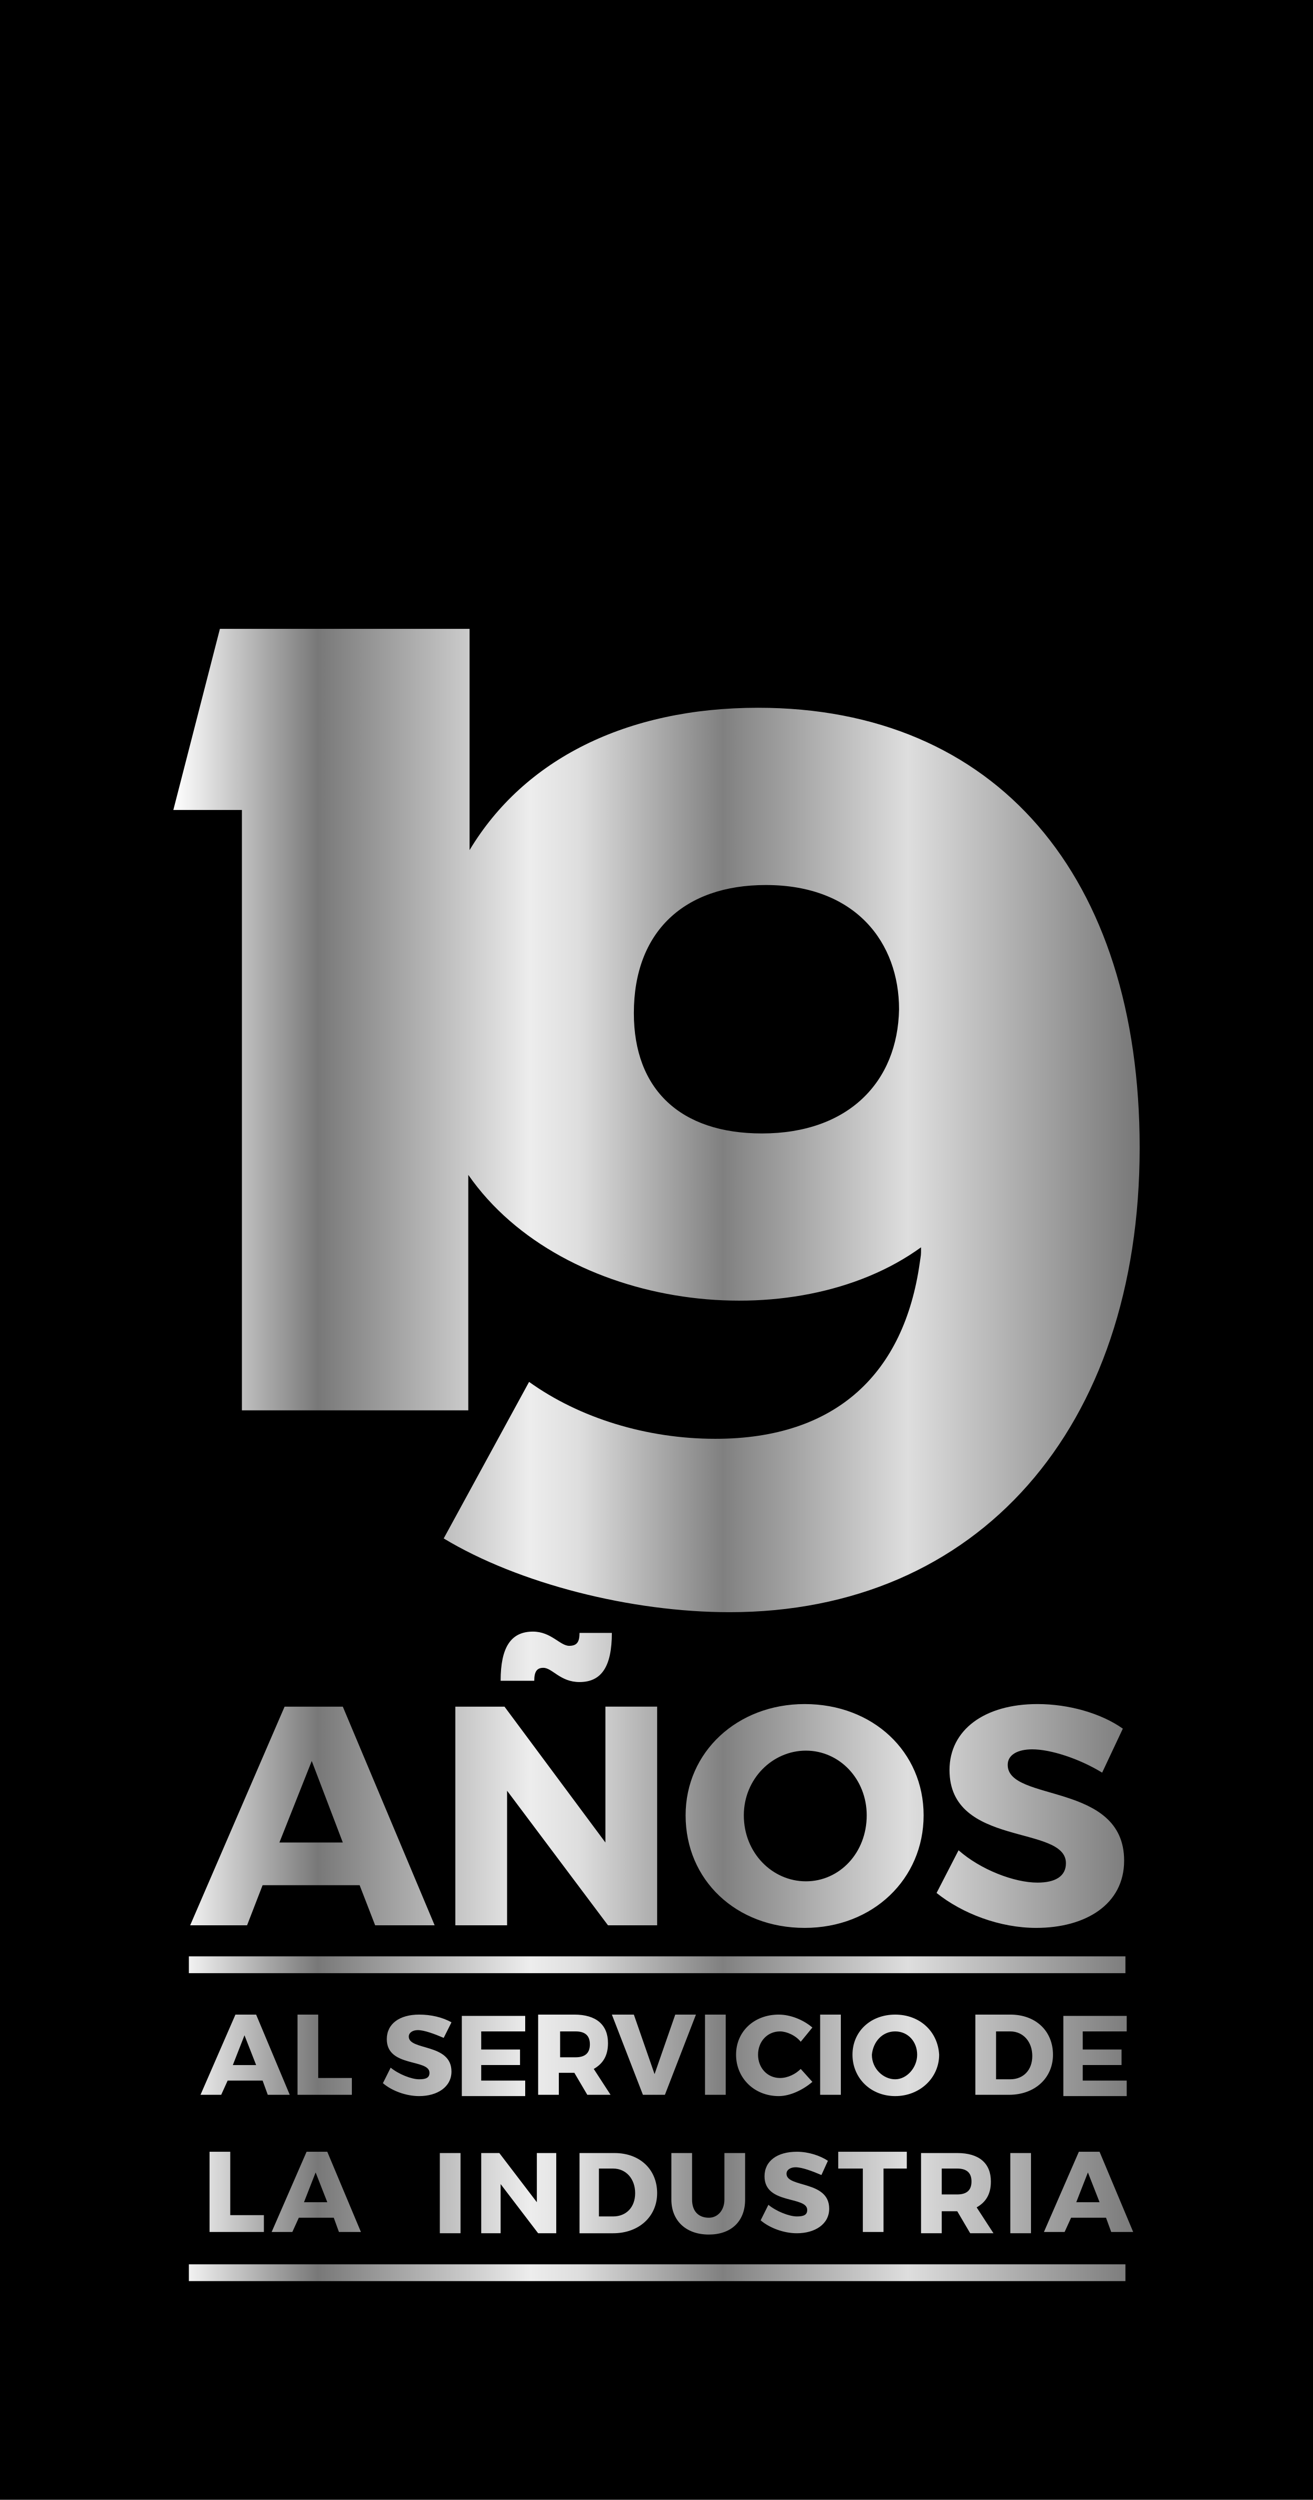
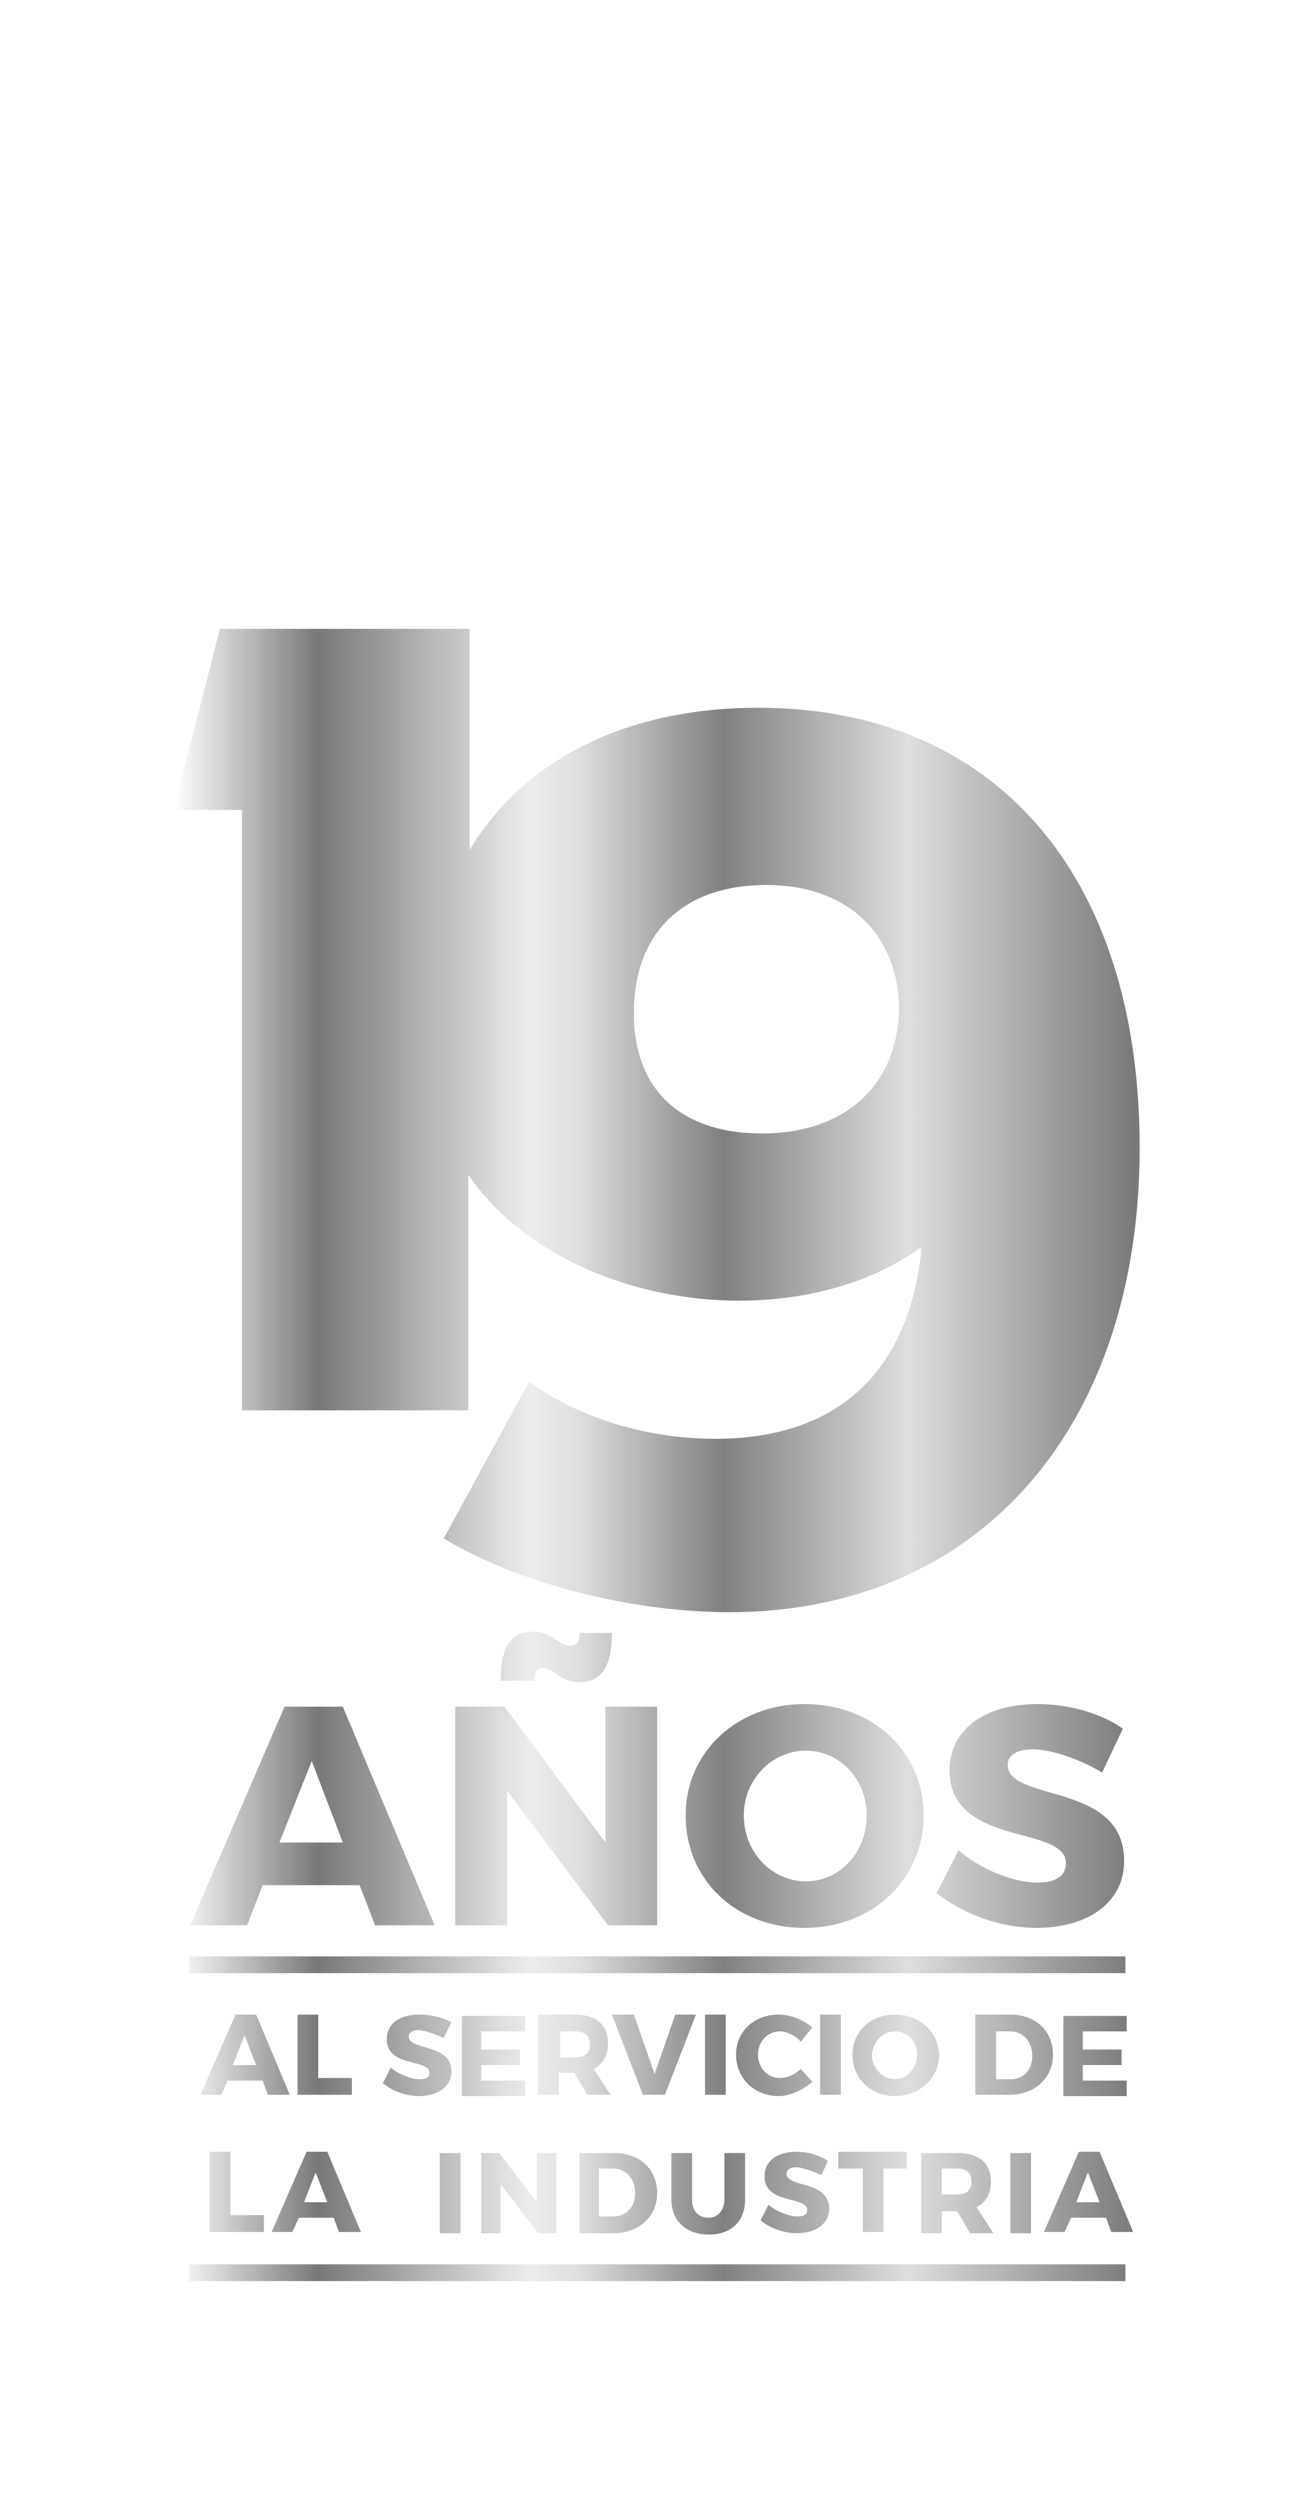
<svg xmlns="http://www.w3.org/2000/svg" version="1.1" id="Capa_1" x="0px" y="0px" viewBox="0 0 101.5 193.2" style="enable-background:new 0 0 101.5 193.2;" xml:space="preserve">
  <style type="text/css">
	.st0{fill-rule:evenodd;clip-rule:evenodd;}
	.st1{fill:url(#SVGID_1_);}
</style>
  <g id="Capa_x0020_1">
-     <rect x="0" class="st0" width="101.5" height="193.2" />
    <linearGradient id="SVGID_1_" gradientUnits="userSpaceOnUse" x1="9134.847" y1="-13914.606" x2="11749.917" y2="-13914.606" gradientTransform="matrix(2.848892e-02 0 0 -2.848892e-02 -246.764 -283.926)">
      <stop offset="0" style="stop-color:#FFFFFF" />
      <stop offset="0.149" style="stop-color:#787878" />
      <stop offset="0.369" style="stop-color:#EDEDED" />
      <stop offset="0.42" style="stop-color:#DEDEDE" />
      <stop offset="0.569" style="stop-color:#808080" />
      <stop offset="0.761" style="stop-color:#DEDEDE" />
      <stop offset="1" style="stop-color:#787878" />
    </linearGradient>
    <path class="st1" d="M36.2,109V90.8c7.3,10.5,25.2,12.7,35,5.6c0,0.7,0,0.5-0.1,1.2c-1.2,8.5-6.4,13.6-15.8,13.6   c-5.3,0-10.5-1.6-14.4-4.4l-6.6,12.1c5.8,3.5,14.5,5.7,22.1,5.7c19.2,0,31.7-14.2,31.7-35.9c0-21-11.1-34-29.5-34   c-10.2,0-18.1,4-22.3,11V48.6H17l-3.6,14h5.3V109L36.2,109L36.2,109z M14.6,152.5h72.4v-1.3H14.6C14.6,151.2,14.6,152.5,14.6,152.5   z M14.6,176.3h72.4V175H14.6C14.6,175,14.6,176.3,14.6,176.3z M85.5,171.4l0.4,1.1h1.7l-2.6-6.2h-1.6l-2.7,6.2h1.6l0.5-1.1H85.5   L85.5,171.4z M85,170.2h-1.8l0.9-2.3L85,170.2z M79.7,172.6v-6.2h-1.6v6.2H79.7z M75,172.6h1.8l-1.3-2c0.7-0.4,1.1-1,1.1-2   c0-1.4-0.9-2.2-2.6-2.2h-2.8v6.2h1.6v-1.7H74h0L75,172.6L75,172.6z M72.8,169.6v-2H74c0.7,0,1.1,0.3,1.1,1c0,0.7-0.4,1-1.1,1H72.8z    M70.1,167.6v-1.3h-5.3v1.3h1.9v4.9h1.6v-4.9H70.1L70.1,167.6z M61.6,166.3c-1.5,0-2.5,0.7-2.5,1.9c0,2.2,3.3,1.5,3.3,2.6   c0,0.4-0.3,0.5-0.8,0.5c-0.6,0-1.6-0.4-2.2-0.9l-0.6,1.2c0.7,0.6,1.8,1,2.8,1c1.4,0,2.5-0.7,2.5-1.9c0-2.2-3.3-1.6-3.3-2.7   c0-0.3,0.3-0.5,0.7-0.5c0.5,0,1.3,0.3,2,0.6L64,167C63.4,166.6,62.5,166.3,61.6,166.3L61.6,166.3z M57.6,166.4H56v3.6   c0,0.8-0.5,1.4-1.2,1.4c-0.8,0-1.3-0.5-1.3-1.4v-3.6h-1.6v3.6c0,1.6,1.1,2.7,2.9,2.7c1.7,0,2.8-1,2.8-2.7L57.6,166.4L57.6,166.4z    M44.8,166.4v6.2h2.6c2,0,3.4-1.3,3.4-3.1c0-1.8-1.3-3.1-3.3-3.1L44.8,166.4L44.8,166.4z M46.3,167.6h1.1c1,0,1.7,0.8,1.7,1.9   c0,1.1-0.7,1.8-1.7,1.8h-1.1V167.6z M43,172.6v-6.2h-1.5v3.8l-2.9-3.8h-1.4v6.2h1.5v-3.8l2.9,3.8H43z M35.6,172.6v-6.2h-1.6v6.2   H35.6z M25.8,171.4l0.4,1.1h1.7l-2.6-6.2h-1.6l-2.7,6.2h1.6l0.5-1.1H25.8L25.8,171.4z M25.3,170.2h-1.8l0.9-2.3   C24.4,167.9,25.3,170.2,25.3,170.2z M17.8,171.2v-4.9h-1.6v6.2h4.2v-1.3H17.8z M87.1,157v-1.2h-4.9v6.2h4.9v-1.2h-3.4v-1.2h3v-1.2   h-3V157L87.1,157L87.1,157z M75.4,155.7v6.2H78c2,0,3.4-1.3,3.4-3.1c0-1.8-1.3-3.1-3.3-3.1L75.4,155.7L75.4,155.7z M77,157h1.1   c1,0,1.7,0.8,1.7,1.9c0,1.1-0.7,1.8-1.7,1.8H77L77,157L77,157z M69.2,155.7c-1.9,0-3.3,1.3-3.3,3.1c0,1.8,1.4,3.2,3.3,3.2   c1.9,0,3.4-1.4,3.4-3.2C72.5,157,71.1,155.7,69.2,155.7z M69.2,157c1,0,1.7,0.8,1.7,1.8c0,1-0.8,1.9-1.7,1.9   c-0.9,0-1.8-0.8-1.8-1.9C67.5,157.8,68.2,157,69.2,157z M65,161.9v-6.2h-1.6v6.2H65z M60.2,155.7c-1.9,0-3.3,1.3-3.3,3.1   c0,1.8,1.4,3.2,3.3,3.2c0.9,0,1.9-0.5,2.6-1.1l-0.9-1c-0.4,0.4-1,0.7-1.6,0.7c-1,0-1.7-0.8-1.7-1.8c0-1,0.7-1.8,1.7-1.8   c0.5,0,1.2,0.3,1.6,0.8l0.9-1.1C62.1,156.1,61.1,155.7,60.2,155.7z M56.1,161.9v-6.2h-1.6v6.2H56.1z M51.4,161.9l2.4-6.2h-1.6   l-1.6,4.6l-1.6-4.6h-1.7l2.4,6.2H51.4L51.4,161.9z M45.4,161.9h1.8l-1.3-2c0.7-0.4,1.1-1,1.1-2c0-1.4-0.9-2.2-2.6-2.2h-2.8v6.2h1.6   v-1.7h1.2h0L45.4,161.9L45.4,161.9z M43.3,159v-2h1.2c0.7,0,1.1,0.3,1.1,1c0,0.7-0.4,1-1.1,1H43.3z M40.6,157v-1.2h-4.9v6.2h4.9   v-1.2h-3.4v-1.2h3v-1.2h-3V157L40.6,157L40.6,157z M32.4,155.7c-1.5,0-2.5,0.7-2.5,1.9c0,2.2,3.3,1.5,3.3,2.6   c0,0.4-0.3,0.5-0.8,0.5c-0.6,0-1.6-0.4-2.2-0.9l-0.6,1.2c0.7,0.6,1.8,1,2.8,1c1.4,0,2.5-0.7,2.5-1.9c0-2.2-3.3-1.6-3.3-2.7   c0-0.3,0.3-0.5,0.7-0.5c0.5,0,1.3,0.3,2,0.6l0.6-1.2C34.2,155.9,33.3,155.7,32.4,155.7L32.4,155.7z M24.6,160.6v-4.9H23v6.2h4.2   v-1.3H24.6z M20.3,160.8l0.4,1.1h1.7l-2.6-6.2h-1.6l-2.7,6.2h1.6l0.5-1.1H20.3L20.3,160.8z M19.8,159.6h-1.8l0.9-2.3L19.8,159.6z    M80.2,131.7c-4.1,0-6.8,2-6.8,5.1c0,6,9,4.2,9,7.2c0,1-0.8,1.5-2.2,1.5c-1.8,0-4.4-1-6.1-2.5l-1.7,3.3c2,1.6,4.9,2.7,7.7,2.7   c3.8,0,6.8-1.8,6.8-5.2c0-6.1-9-4.5-9-7.4c0-0.8,0.8-1.2,1.9-1.2c1.4,0,3.6,0.7,5.4,1.8l1.6-3.4C85.1,132.4,82.6,131.7,80.2,131.7   L80.2,131.7z M62.2,131.7c-5.2,0-9.2,3.7-9.2,8.6c0,5,3.9,8.7,9.2,8.7c5.3,0,9.2-3.8,9.2-8.7C71.4,135.4,67.5,131.7,62.2,131.7z    M62.3,135.3c2.6,0,4.7,2.2,4.7,5c0,2.9-2.1,5.1-4.7,5.1c-2.6,0-4.8-2.2-4.8-5.1C57.5,137.5,59.7,135.3,62.3,135.3z M41.2,126.1   c-1.7,0-2.5,1.2-2.5,3.8h2.6c0-0.7,0.2-1,0.7-1c0.7,0,1.3,1.1,2.8,1.1c1.7,0,2.5-1.2,2.5-3.8h-2.5c0,0.7-0.2,1-0.8,1   C43.3,127.2,42.6,126.1,41.2,126.1L41.2,126.1z M50.8,148.8v-16.9h-4v10.5L39,131.9h-3.8v16.9h4v-10.4l7.8,10.4H50.8z M27.8,145.7   l1.2,3.1h4.6l-7.1-16.9H22l-7.3,16.9h4.4l1.2-3.1C20.4,145.7,27.8,145.7,27.8,145.7z M26.5,142.4h-4.9l2.5-6.3L26.5,142.4   L26.5,142.4z M58.9,87.6c-6.3,0-9.9-3.4-9.9-9.3c0-6.3,3.9-9.9,10.2-9.9c7,0,10.3,4.5,10.3,9.6C69.4,83.6,65.6,87.6,58.9,87.6z" />
  </g>
</svg>